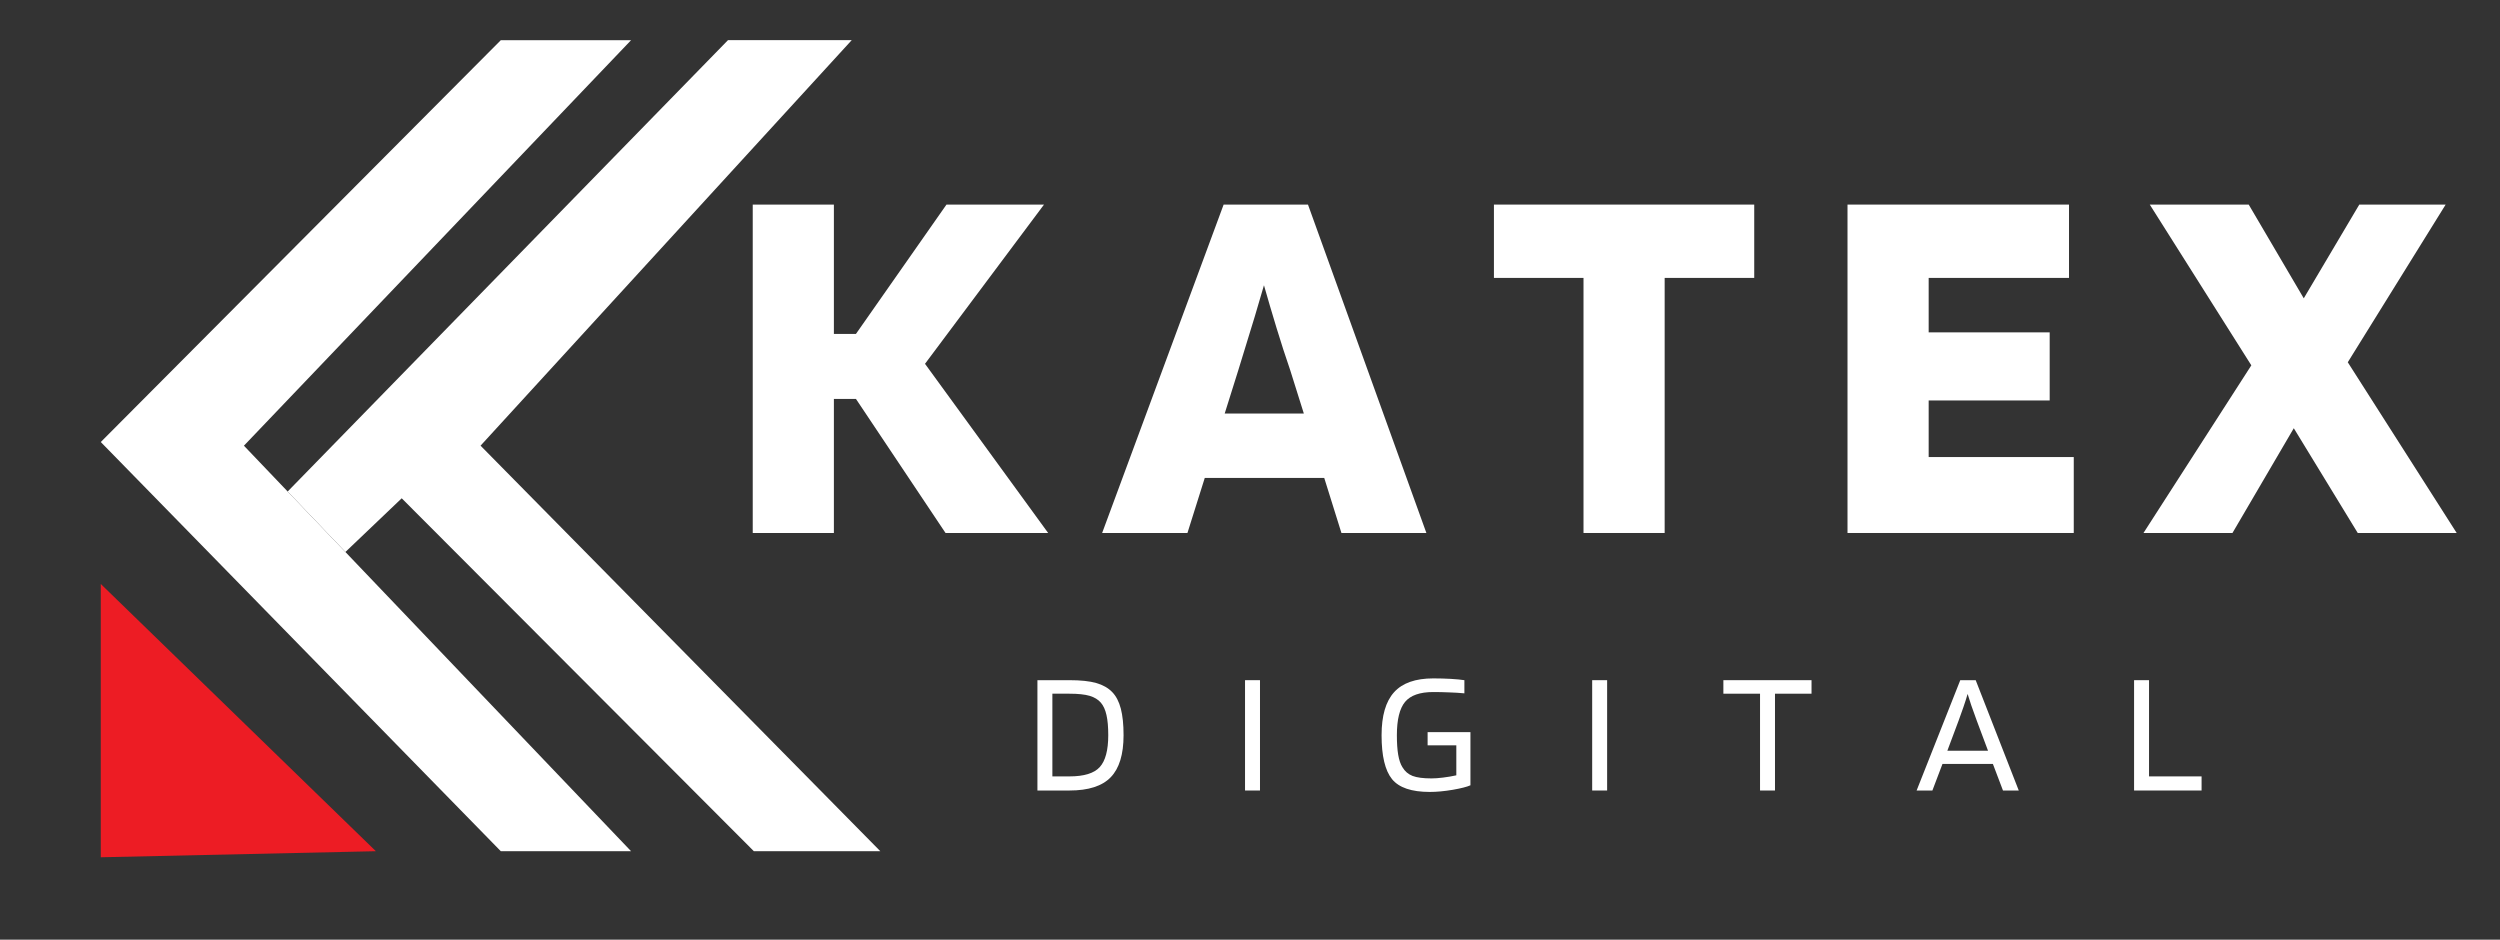
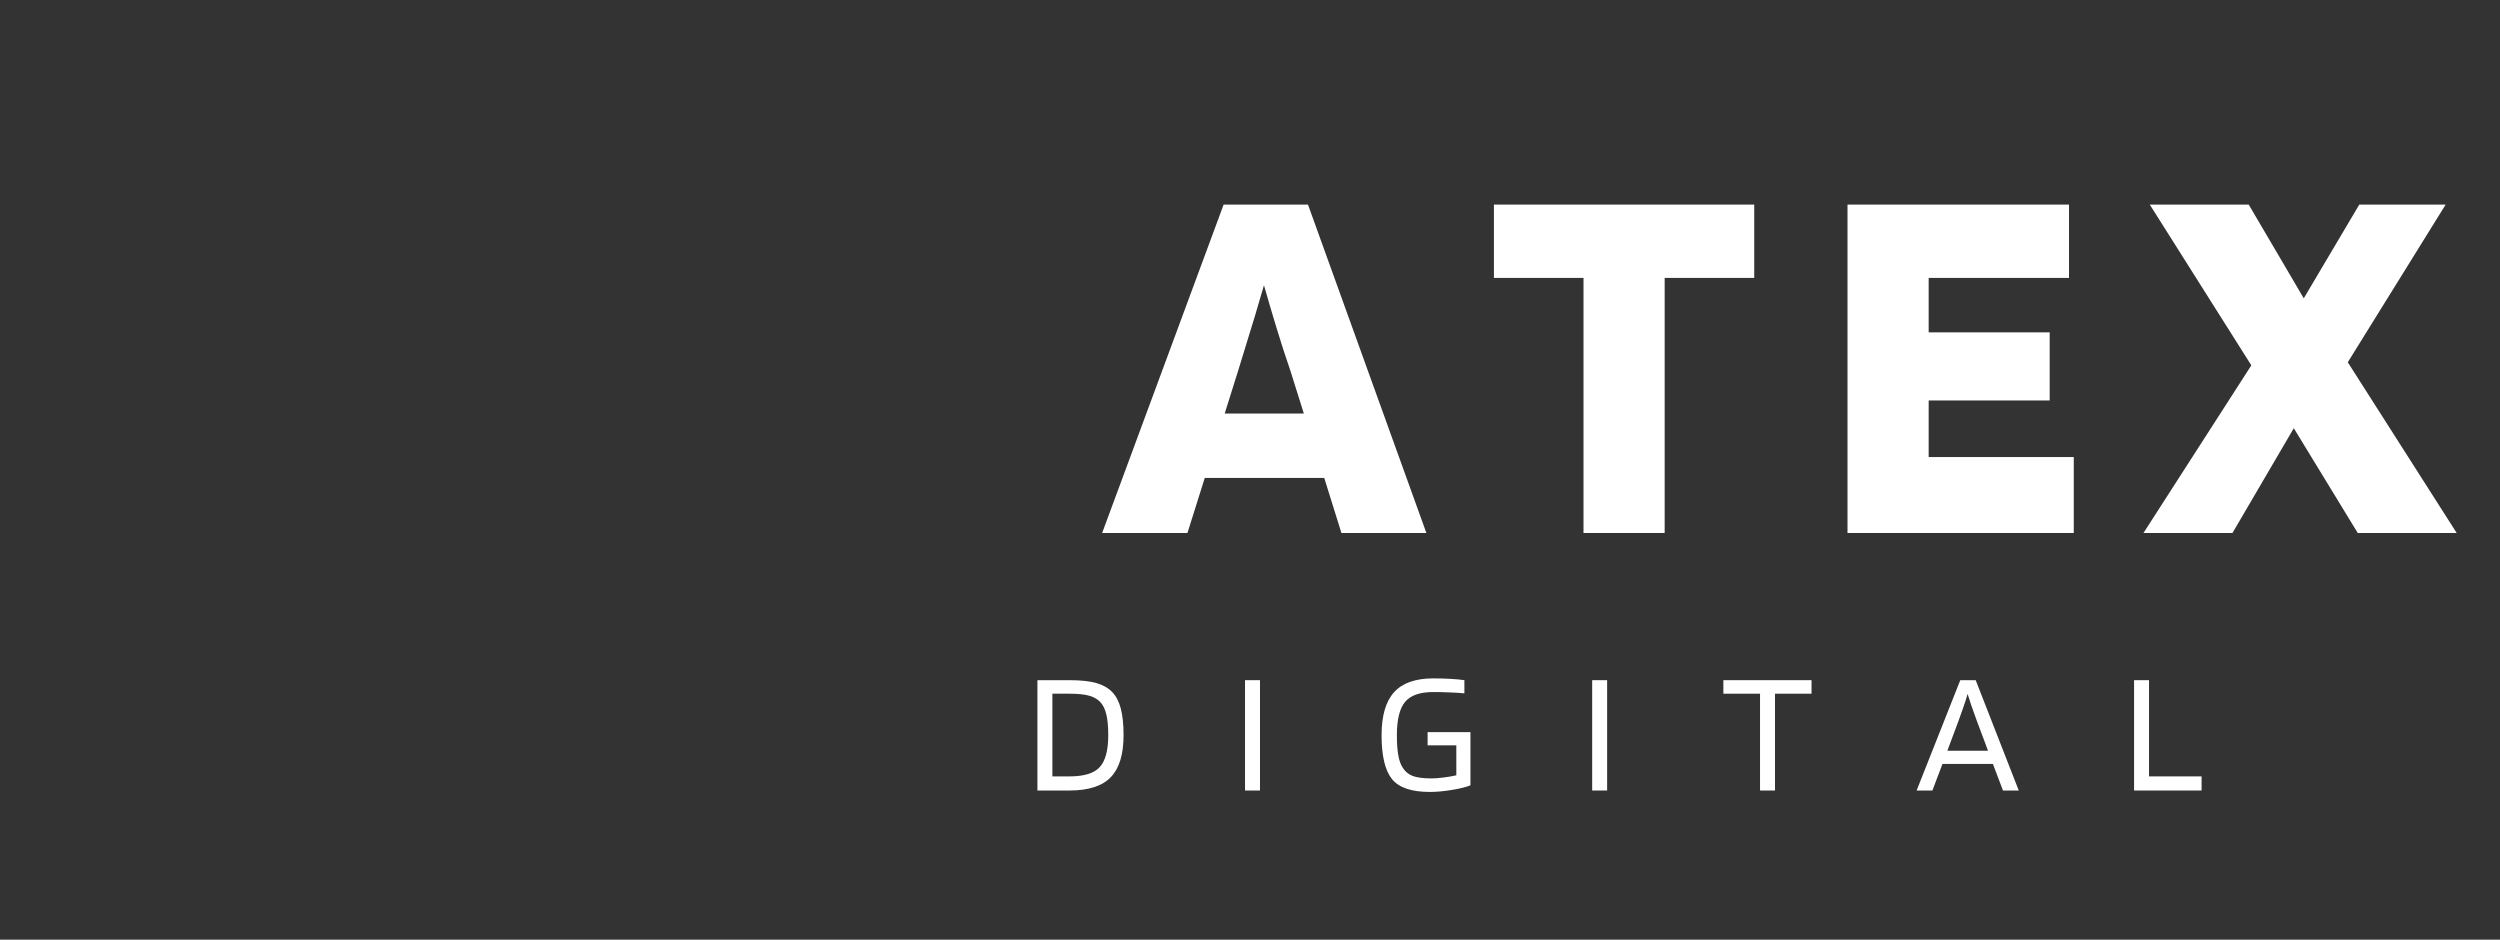
<svg xmlns="http://www.w3.org/2000/svg" width="439" viewBox="0 0 329.25 123.75" height="165" preserveAspectRatio="xMidYMid meet">
  <rect x="0" y="0" width="329.25" height="123.75" fill="#333333" stroke="none" />
  <defs>
    <g />
    <clipPath id="d8717f7a7a">
      <path d="M 13.273 5.289 L 83.137 5.289 L 83.137 112.215 L 13.273 112.215 Z M 13.273 5.289 " clip-rule="nonzero" />
    </clipPath>
    <clipPath id="1e7739464d">
      <path d="M 65.957 5.293 L 13.273 58.215 L 65.957 112.105 L 83.113 112.105 L 32.125 58.699 L 83.113 5.293 Z M 65.957 5.293 " clip-rule="nonzero" />
    </clipPath>
    <clipPath id="52242bce8f">
      <path d="M 37.734 5.289 L 115.938 5.289 L 115.938 112.215 L 37.734 112.215 Z M 37.734 5.289 " clip-rule="nonzero" />
    </clipPath>
    <clipPath id="ff69813332">
-       <path d="M 115.938 112.105 L 99.285 112.105 L 52.906 65.625 L 45.488 72.699 L 37.883 64.734 L 95.875 5.289 L 112.172 5.289 L 63.289 58.695 Z M 115.938 112.105 " clip-rule="nonzero" />
-     </clipPath>
+       </clipPath>
    <clipPath id="3a245de921">
      <path d="M 13.273 76.82 L 49.594 76.82 L 49.594 112.957 L 13.273 112.957 Z M 13.273 76.82 " clip-rule="nonzero" />
    </clipPath>
    <clipPath id="7d4f0dda8e">
-       <path d="M 13.273 76.91 L 13.273 112.902 L 49.504 112.105 Z M 13.273 76.91 " clip-rule="nonzero" />
-     </clipPath>
+       </clipPath>
  </defs>
  <g clip-path="url(#d8717f7a7a)">
    <g clip-path="url(#1e7739464d)">
-       <path fill="#ffffff" d="M 12.348 4.363 L 116.867 4.363 L 116.867 113.883 L 12.348 113.883 Z M 12.348 4.363 " fill-opacity="1" fill-rule="nonzero" />
-     </g>
+       </g>
  </g>
  <g clip-path="url(#52242bce8f)">
    <g clip-path="url(#ff69813332)">
      <path fill="#ffffff" d="M 12.348 4.363 L 116.867 4.363 L 116.867 113.883 L 12.348 113.883 Z M 12.348 4.363 " fill-opacity="1" fill-rule="nonzero" />
    </g>
  </g>
  <g clip-path="url(#3a245de921)">
    <g clip-path="url(#7d4f0dda8e)">
      <path fill="#ed1c24" d="M 12.348 4.363 L 116.867 4.363 L 116.867 113.883 L 12.348 113.883 Z M 12.348 4.363 " fill-opacity="1" fill-rule="nonzero" />
    </g>
  </g>
  <g fill="#ffffff" fill-opacity="1">
    <g transform="translate(95.823, 70.194)">
      <g>
-         <path d="M 26 -22.281 L 42.219 0 L 28.703 0 L 16.906 -17.656 L 14 -17.656 L 14 0 L 3.312 0 L 3.312 -43.25 L 14 -43.25 L 14 -26.219 L 16.906 -26.219 L 28.828 -43.25 L 41.672 -43.25 Z M 26 -22.281 " />
-       </g>
+         </g>
    </g>
  </g>
  <g fill="#ffffff" fill-opacity="1">
    <g transform="translate(145.355, 70.194)">
      <g>
        <path d="M 11.031 0 L -0.203 0 L 15.797 -43.25 L 26.906 -43.25 L 42.5 0 L 31.312 0 L 29.047 -7.25 L 13.312 -7.25 Z M 21.109 -32.625 C 20.742 -31.344 20.344 -29.977 19.906 -28.531 C 19.469 -27.082 18.742 -24.723 17.734 -21.453 L 15.938 -15.734 L 26.359 -15.734 L 24.562 -21.453 C 23.957 -23.203 23.359 -25.051 22.766 -27 C 22.172 -28.957 21.617 -30.832 21.109 -32.625 Z M 21.109 -32.625 " />
      </g>
    </g>
  </g>
  <g fill="#ffffff" fill-opacity="1">
    <g transform="translate(195.923, 70.194)">
      <g>
        <path d="M 35.109 -43.25 L 35.109 -33.594 L 23.312 -33.594 L 23.312 0 L 12.625 0 L 12.625 -33.594 L 0.828 -33.594 L 0.828 -43.25 Z M 35.109 -43.25 " />
      </g>
    </g>
  </g>
  <g fill="#ffffff" fill-opacity="1">
    <g transform="translate(240.005, 70.194)">
      <g>
        <path d="M 33.109 -10 L 33.109 0 L 3.312 0 L 3.312 -43.25 L 32.484 -43.25 L 32.484 -33.594 L 14 -33.594 L 14 -26.422 L 29.938 -26.422 L 29.938 -17.453 L 14 -17.453 L 14 -10 Z M 33.109 -10 " />
      </g>
    </g>
  </g>
  <g fill="#ffffff" fill-opacity="1">
    <g transform="translate(282.984, 70.194)">
      <g>
        <path d="M 26.219 -22.484 L 40.562 0 L 27.531 0 L 19.109 -13.797 L 11.031 0 L -0.688 0 L 13.516 -22.078 L 0.141 -43.25 L 13.172 -43.25 L 20.422 -30.906 L 27.734 -43.25 L 39.109 -43.25 Z M 26.219 -22.484 " />
      </g>
    </g>
  </g>
  <g fill="#ffffff" fill-opacity="1">
    <g transform="translate(134.957, 104.11)">
      <g>
        <path d="M 5.891 0 L 1.672 0 L 1.672 -14.531 L 5.891 -14.531 C 7.367 -14.531 8.547 -14.406 9.422 -14.156 C 10.297 -13.906 10.992 -13.508 11.516 -12.969 C 12.035 -12.438 12.414 -11.707 12.656 -10.781 C 12.895 -9.863 13.016 -8.695 13.016 -7.281 C 13.016 -4.758 12.453 -2.914 11.328 -1.75 C 10.203 -0.582 8.391 0 5.891 0 Z M 10.031 -11.562 C 9.676 -11.977 9.18 -12.281 8.547 -12.469 C 7.91 -12.656 7.023 -12.75 5.891 -12.75 L 3.641 -12.75 L 3.641 -1.859 L 5.891 -1.859 C 7.805 -1.859 9.133 -2.266 9.875 -3.078 C 10.625 -3.898 11 -5.301 11 -7.281 C 11 -8.375 10.922 -9.258 10.766 -9.938 C 10.617 -10.613 10.375 -11.156 10.031 -11.562 Z M 10.031 -11.562 " />
      </g>
    </g>
  </g>
  <g fill="#ffffff" fill-opacity="1">
    <g transform="translate(162.299, 104.11)">
      <g>
        <path d="M 3.641 -14.531 L 3.641 0 L 1.672 0 L 1.672 -14.531 Z M 3.641 -14.531 " />
      </g>
    </g>
  </g>
  <g fill="#ffffff" fill-opacity="1">
    <g transform="translate(180.907, 104.11)">
      <g>
        <path d="M 10.891 -5.953 L 7.109 -5.953 L 7.109 -7.688 L 12.75 -7.688 L 12.75 -0.688 C 12.312 -0.488 11.535 -0.289 10.422 -0.094 C 9.316 0.094 8.305 0.188 7.391 0.188 C 4.992 0.188 3.336 -0.375 2.422 -1.5 C 1.504 -2.633 1.047 -4.562 1.047 -7.281 C 1.047 -9.844 1.594 -11.727 2.688 -12.938 C 3.781 -14.156 5.504 -14.766 7.859 -14.766 C 8.66 -14.766 9.426 -14.742 10.156 -14.703 C 10.895 -14.66 11.492 -14.602 11.953 -14.531 L 11.953 -12.797 C 11.336 -12.859 10.672 -12.898 9.953 -12.922 C 9.234 -12.953 8.535 -12.969 7.859 -12.969 C 6.098 -12.969 4.859 -12.535 4.141 -11.672 C 3.422 -10.805 3.062 -9.344 3.062 -7.281 C 3.062 -6.258 3.117 -5.406 3.234 -4.719 C 3.348 -4.031 3.535 -3.477 3.797 -3.062 C 4.109 -2.531 4.551 -2.148 5.125 -1.922 C 5.695 -1.703 6.531 -1.594 7.625 -1.594 C 8.051 -1.594 8.555 -1.629 9.141 -1.703 C 9.734 -1.773 10.316 -1.875 10.891 -2 Z M 10.891 -5.953 " />
      </g>
    </g>
  </g>
  <g fill="#ffffff" fill-opacity="1">
    <g transform="translate(208.018, 104.11)">
      <g>
        <path d="M 3.641 -14.531 L 3.641 0 L 1.672 0 L 1.672 -14.531 Z M 3.641 -14.531 " />
      </g>
    </g>
  </g>
  <g fill="#ffffff" fill-opacity="1">
    <g transform="translate(226.625, 104.11)">
      <g>
        <path d="M 11.953 -14.531 L 11.953 -12.75 L 7.141 -12.75 L 7.141 0 L 5.172 0 L 5.172 -12.75 L 0.344 -12.75 L 0.344 -14.531 Z M 11.953 -14.531 " />
      </g>
    </g>
  </g>
  <g fill="#ffffff" fill-opacity="1">
    <g transform="translate(252.23, 104.11)">
      <g>
        <path d="M 2.266 0 L 0.188 0 L 5.938 -14.531 L 7.969 -14.531 L 13.641 0 L 11.562 0 L 10.234 -3.5 L 3.594 -3.5 Z M 6.906 -12.719 C 6.75 -12.176 6.566 -11.602 6.359 -11 C 6.148 -10.406 5.938 -9.805 5.719 -9.203 L 4.234 -5.234 L 9.594 -5.234 L 8.109 -9.203 C 7.797 -10.047 7.551 -10.727 7.375 -11.25 C 7.195 -11.781 7.039 -12.27 6.906 -12.719 Z M 6.906 -12.719 " />
      </g>
    </g>
  </g>
  <g fill="#ffffff" fill-opacity="1">
    <g transform="translate(279.386, 104.11)">
      <g>
        <path d="M 10.562 -1.859 L 10.562 0 L 1.672 0 L 1.672 -14.531 L 3.641 -14.531 L 3.641 -1.859 Z M 10.562 -1.859 " />
      </g>
    </g>
  </g>
</svg>